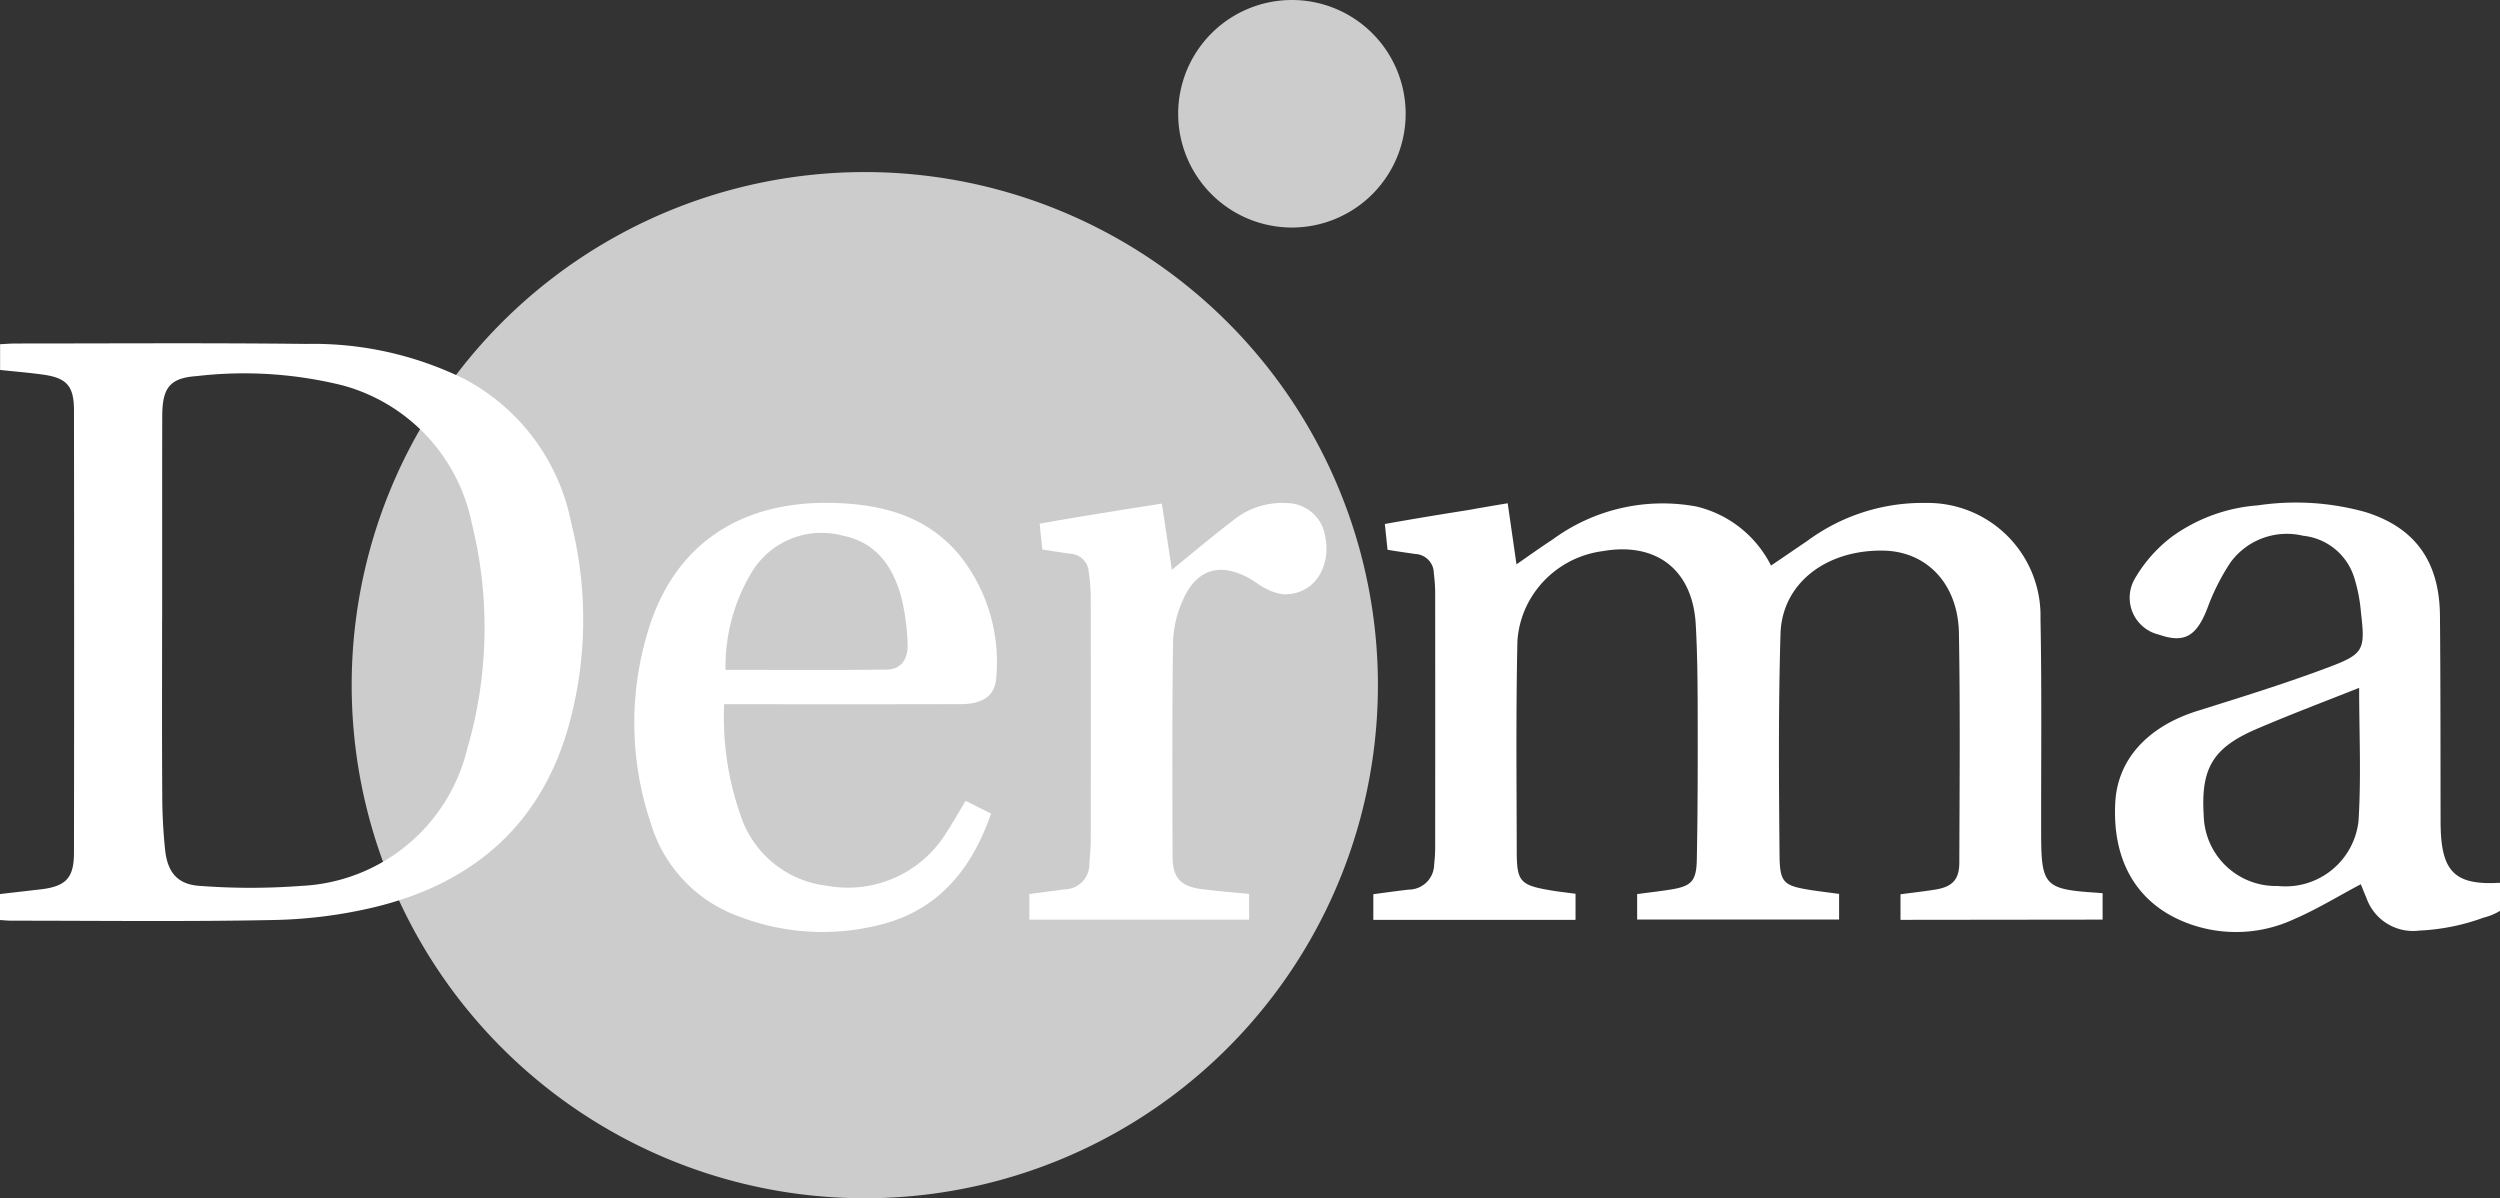
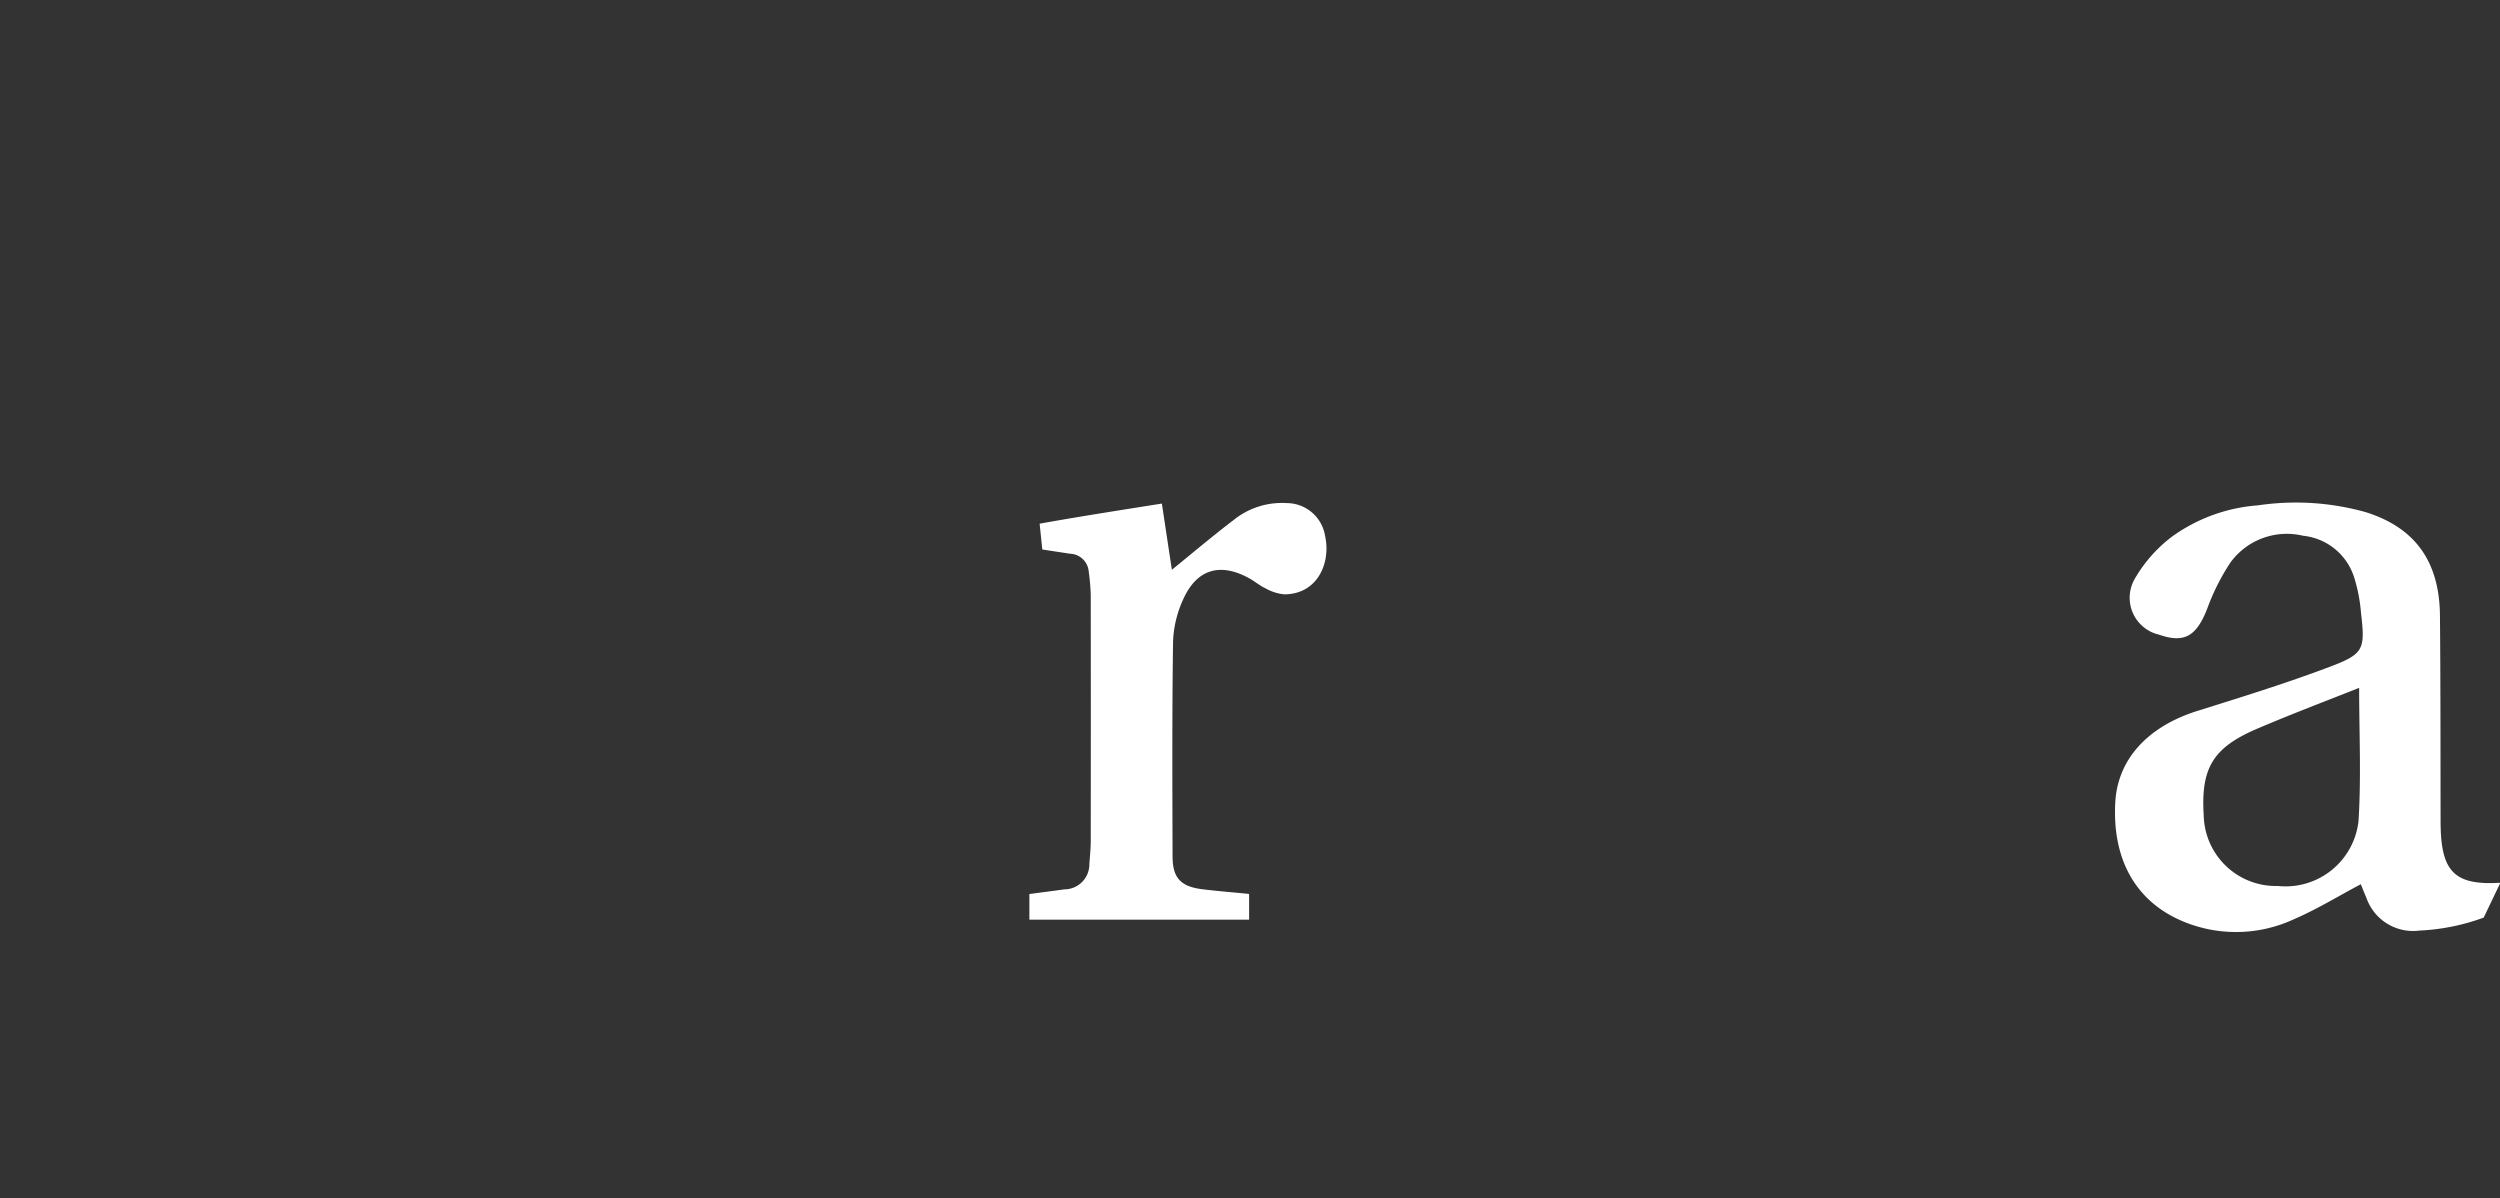
<svg xmlns="http://www.w3.org/2000/svg" width="137.539" height="65.923" viewBox="0 0 137.539 65.923">
  <rect x="0" y="0" width="137.539" height="65.923" fill="#333333" stroke="none" />
  <g id="Group_1487" data-name="Group 1487" transform="translate(-258 -45.153)">
    <g id="Group_1270" data-name="Group 1270" transform="translate(277.348 54.62)">
-       <path id="Path_1228" data-name="Path 1228" d="M-3.623-1.811a28.229,28.229,0,0,1-28.23,28.228A28.23,28.23,0,0,1-60.082-1.811a28.227,28.227,0,0,1,28.23-28.228A28.227,28.227,0,0,1-3.623-1.811" transform="translate(60.082 30.039)" fill="#ccc" />
-     </g>
+       </g>
    <g id="Group_1271" data-name="Group 1271" transform="translate(322.816 45.153)">
-       <path id="Path_1229" data-name="Path 1229" d="M-.4,0A6.258,6.258,0,0,1,5.856,6.257,6.259,6.259,0,0,1-.4,12.518a6.26,6.26,0,0,1-6.259-6.26A6.259,6.259,0,0,1-.4,0" transform="translate(6.661 0)" fill="#ccc" />
-     </g>
+       </g>
    <g id="Group_1272" data-name="Group 1272" transform="translate(258 64.039)">
-       <path id="Path_1230" data-name="Path 1230" d="M0-2.036V-3.465c.717-.083,1.447-.169,2.177-.251,1.439-.162,1.892-.61,1.893-2.024q.016-12.163,0-24.327c0-1.359-.4-1.8-1.737-1.98-.76-.105-1.527-.166-2.328-.252v-1.416c.287-.013.587-.039.889-.039,5.32,0,10.64-.038,15.958.023a18.844,18.844,0,0,1,8.733,1.947,11.447,11.447,0,0,1,5.843,7.909,21.781,21.781,0,0,1-.211,11.4c-1.583,5.338-5.31,8.446-10.6,9.728a26.013,26.013,0,0,1-5.528.709C10.264-1.939,5.432-2,.6-2,.431-2,.262-2.02,0-2.036m8.918-16.5c0,3.162-.012,6.325.008,9.487a29.9,29.9,0,0,0,.16,3.179c.138,1.219.685,1.878,1.909,1.956a37.052,37.052,0,0,0,5.575,0A9.865,9.865,0,0,0,25.7-11.435a23.807,23.807,0,0,0,.258-12.421,9.892,9.892,0,0,0-7.1-7.592,22.5,22.5,0,0,0-8.032-.513c-1.5.1-1.9.665-1.9,2.211-.011,3.737,0,7.474-.006,11.213" transform="translate(0 33.766)" fill="#fff" />
-     </g>
+       </g>
    <g id="Group_1273" data-name="Group 1273" transform="translate(292.897 72.817)">
-       <path id="Path_1231" data-name="Path 1231" d="M-.317-.711A16.268,16.268,0,0,0,.567,5.348,5.688,5.688,0,0,0,5.358,9.28a6.346,6.346,0,0,0,6.534-2.9c.362-.548.682-1.122,1.075-1.772l1.4.7C13.35,8.236,11.621,10.46,8.6,11.333a12.8,12.8,0,0,1-8.035-.34A7.837,7.837,0,0,1-4.36,5.815a17.266,17.266,0,0,1-.083-10.75C-2.988-9.53.606-11.891,5.6-11.784c2.675.058,5.128.66,6.953,2.78a9.4,9.4,0,0,1,2.107,6.734c-.038,1.072-.7,1.554-1.969,1.556Q6.7-.7.705-.711ZM-.241-2.6c3.014,0,5.939.021,8.863-.014.8-.009,1.207-.576,1.152-1.5a12.975,12.975,0,0,0-.3-2.3c-.437-1.777-1.37-3.2-3.291-3.574A4.482,4.482,0,0,0,1.235-8.027,10.051,10.051,0,0,0-.241-2.6" transform="translate(5.26 11.788)" fill="#fff" />
-     </g>
+       </g>
    <g id="Group_1274" data-name="Group 1274" transform="translate(314.628 72.818)">
      <path id="Path_1232" data-name="Path 1232" d="M-.036-.074c2.22-.4,4.45-.744,6.725-1.107.185,1.23.363,2.406.55,3.643C8.414,1.509,9.484.6,10.6-.247a4.234,4.234,0,0,1,2.954-.96A2.143,2.143,0,0,1,15.666.584c.34,1.528-.435,3.229-2.249,3.229a2.632,2.632,0,0,1-1.033-.333c-.309-.144-.575-.376-.874-.542C9.9,2.045,8.608,2.417,7.857,4.1a6.055,6.055,0,0,0-.552,2.313c-.057,3.937-.039,7.874-.028,11.811,0,1.184.445,1.663,1.619,1.811.848.105,1.7.172,2.592.26V21.71H-.6V20.3c.639-.084,1.283-.168,1.927-.256A1.377,1.377,0,0,0,2.7,18.662c.028-.429.076-.858.076-1.286q.008-6.769,0-13.538a11.8,11.8,0,0,0-.112-1.282,1.067,1.067,0,0,0-1.031-.978C1.127,1.5.69,1.436.111,1.345Z" transform="translate(0.604 1.22)" fill="#fff" />
    </g>
    <g id="Group_1275" data-name="Group 1275" transform="translate(333.55 72.813)">
-       <path id="Path_1233" data-name="Path 1233" d="M-2.575-1.471V-2.925c-.158-.008-.263-.022-.373-.029-2.8-.182-3-.4-3.008-3.179-.007-3.968.039-7.939-.036-11.907a6.208,6.208,0,0,0-6.323-6.354,10.669,10.669,0,0,0-6.51,2.091c-.654.441-1.3.887-1.992,1.354A6.2,6.2,0,0,0-24.931-24.2a10.222,10.222,0,0,0-7.9,1.816c-.643.417-1.265.867-1.99,1.367-.17-1.182-.325-2.262-.483-3.36-.842.139-1.507.255-2.127.366-1.555.246-3.1.5-4.632.774l.148,1.419c.586.1,1.016.155,1.525.232a1.066,1.066,0,0,1,1.011.909c.008.1.018.2.029.314a8.447,8.447,0,0,1,.056.857q.006,7.034,0,14.065c0,.316-.024.631-.056.946a1.4,1.4,0,0,1-1.389,1.373c-.647.073-1.147.145-1.958.253v1.411h11.125V-2.893c-.531-.071-.988-.119-1.439-.2C-34.6-3.366-34.8-3.585-34.806-5.15c-.009-3.883-.048-7.767.037-11.648a5.242,5.242,0,0,1,.805-2.468,5.425,5.425,0,0,1,3.87-2.474c2.974-.528,4.971,1.035,5.136,4.032.084,1.492.1,2.988.106,4.482.006,2.818.008,5.637-.048,8.455-.024,1.225-.319,1.475-1.525,1.66-.586.09-1.177.158-1.757.235v1.4h11.11V-2.885c-.525-.071-1-.13-1.482-.2-1.571-.248-1.781-.384-1.795-1.951-.036-4.053-.067-8.11.054-12.161.082-2.768,2.5-4.621,5.64-4.575,2.4.035,4.129,1.821,4.176,4.55.073,4.2.035,8.4.021,12.6,0,.953-.376,1.341-1.319,1.5-.641.1-1.288.174-1.917.257v1.407Z" transform="translate(42.701 24.404)" fill="#fff" />
-     </g>
+       </g>
    <g id="Group_1276" data-name="Group 1276" transform="translate(374.358 72.814)">
-       <path id="Path_1234" data-name="Path 1234" d="M-.86-1.123A4.04,4.04,0,0,1-5.3,2.461,3.97,3.97,0,0,1-9.376-1.4c-.167-2.6.486-3.736,2.9-4.774C-4.6-6.979-2.689-7.7-.826-8.439-.826-6-.708-3.554-.86-1.123M6.924,2.325l-.012-.041c-2.38.144-3.157-.556-3.248-2.868,0-.116-.009-.23-.009-.346-.009-3.825,0-7.651-.035-11.476-.027-3-1.375-4.848-4.085-5.7A14.243,14.243,0,0,0-6.4-18.479a9.221,9.221,0,0,0-4.742,1.735,7.824,7.824,0,0,0-2.06,2.36,2.084,2.084,0,0,0,1.371,3.019c1.393.487,2.061.082,2.653-1.447a12.109,12.109,0,0,1,1.27-2.522,3.84,3.84,0,0,1,4-1.473,3.3,3.3,0,0,1,2.8,2.268A8.874,8.874,0,0,1-.727-12.6c.238,2.064.179,2.292-1.779,3.027-2.369.892-4.793,1.643-7.212,2.4-2.744.861-4.4,2.666-4.525,5.046-.17,3.136,1.132,5.463,3.75,6.546a7.57,7.57,0,0,0,6.068-.124c1.262-.544,2.444-1.27,3.69-1.93.093.226.194.489.307.745A2.716,2.716,0,0,0,2.487,4.914,11.786,11.786,0,0,0,6.026,4.2a3.108,3.108,0,0,0,.9-.374Z" transform="translate(14.258 18.621)" fill="#fff" />
+       <path id="Path_1234" data-name="Path 1234" d="M-.86-1.123A4.04,4.04,0,0,1-5.3,2.461,3.97,3.97,0,0,1-9.376-1.4c-.167-2.6.486-3.736,2.9-4.774C-4.6-6.979-2.689-7.7-.826-8.439-.826-6-.708-3.554-.86-1.123M6.924,2.325l-.012-.041c-2.38.144-3.157-.556-3.248-2.868,0-.116-.009-.23-.009-.346-.009-3.825,0-7.651-.035-11.476-.027-3-1.375-4.848-4.085-5.7A14.243,14.243,0,0,0-6.4-18.479a9.221,9.221,0,0,0-4.742,1.735,7.824,7.824,0,0,0-2.06,2.36,2.084,2.084,0,0,0,1.371,3.019c1.393.487,2.061.082,2.653-1.447a12.109,12.109,0,0,1,1.27-2.522,3.84,3.84,0,0,1,4-1.473,3.3,3.3,0,0,1,2.8,2.268A8.874,8.874,0,0,1-.727-12.6c.238,2.064.179,2.292-1.779,3.027-2.369.892-4.793,1.643-7.212,2.4-2.744.861-4.4,2.666-4.525,5.046-.17,3.136,1.132,5.463,3.75,6.546a7.57,7.57,0,0,0,6.068-.124c1.262-.544,2.444-1.27,3.69-1.93.093.226.194.489.307.745A2.716,2.716,0,0,0,2.487,4.914,11.786,11.786,0,0,0,6.026,4.2Z" transform="translate(14.258 18.621)" fill="#fff" />
    </g>
    <path id="Path_1235" data-name="Path 1235" d="M0-4.23H137.539V-70.153H0Z" transform="translate(258 115.306)" fill="none" />
  </g>
</svg>